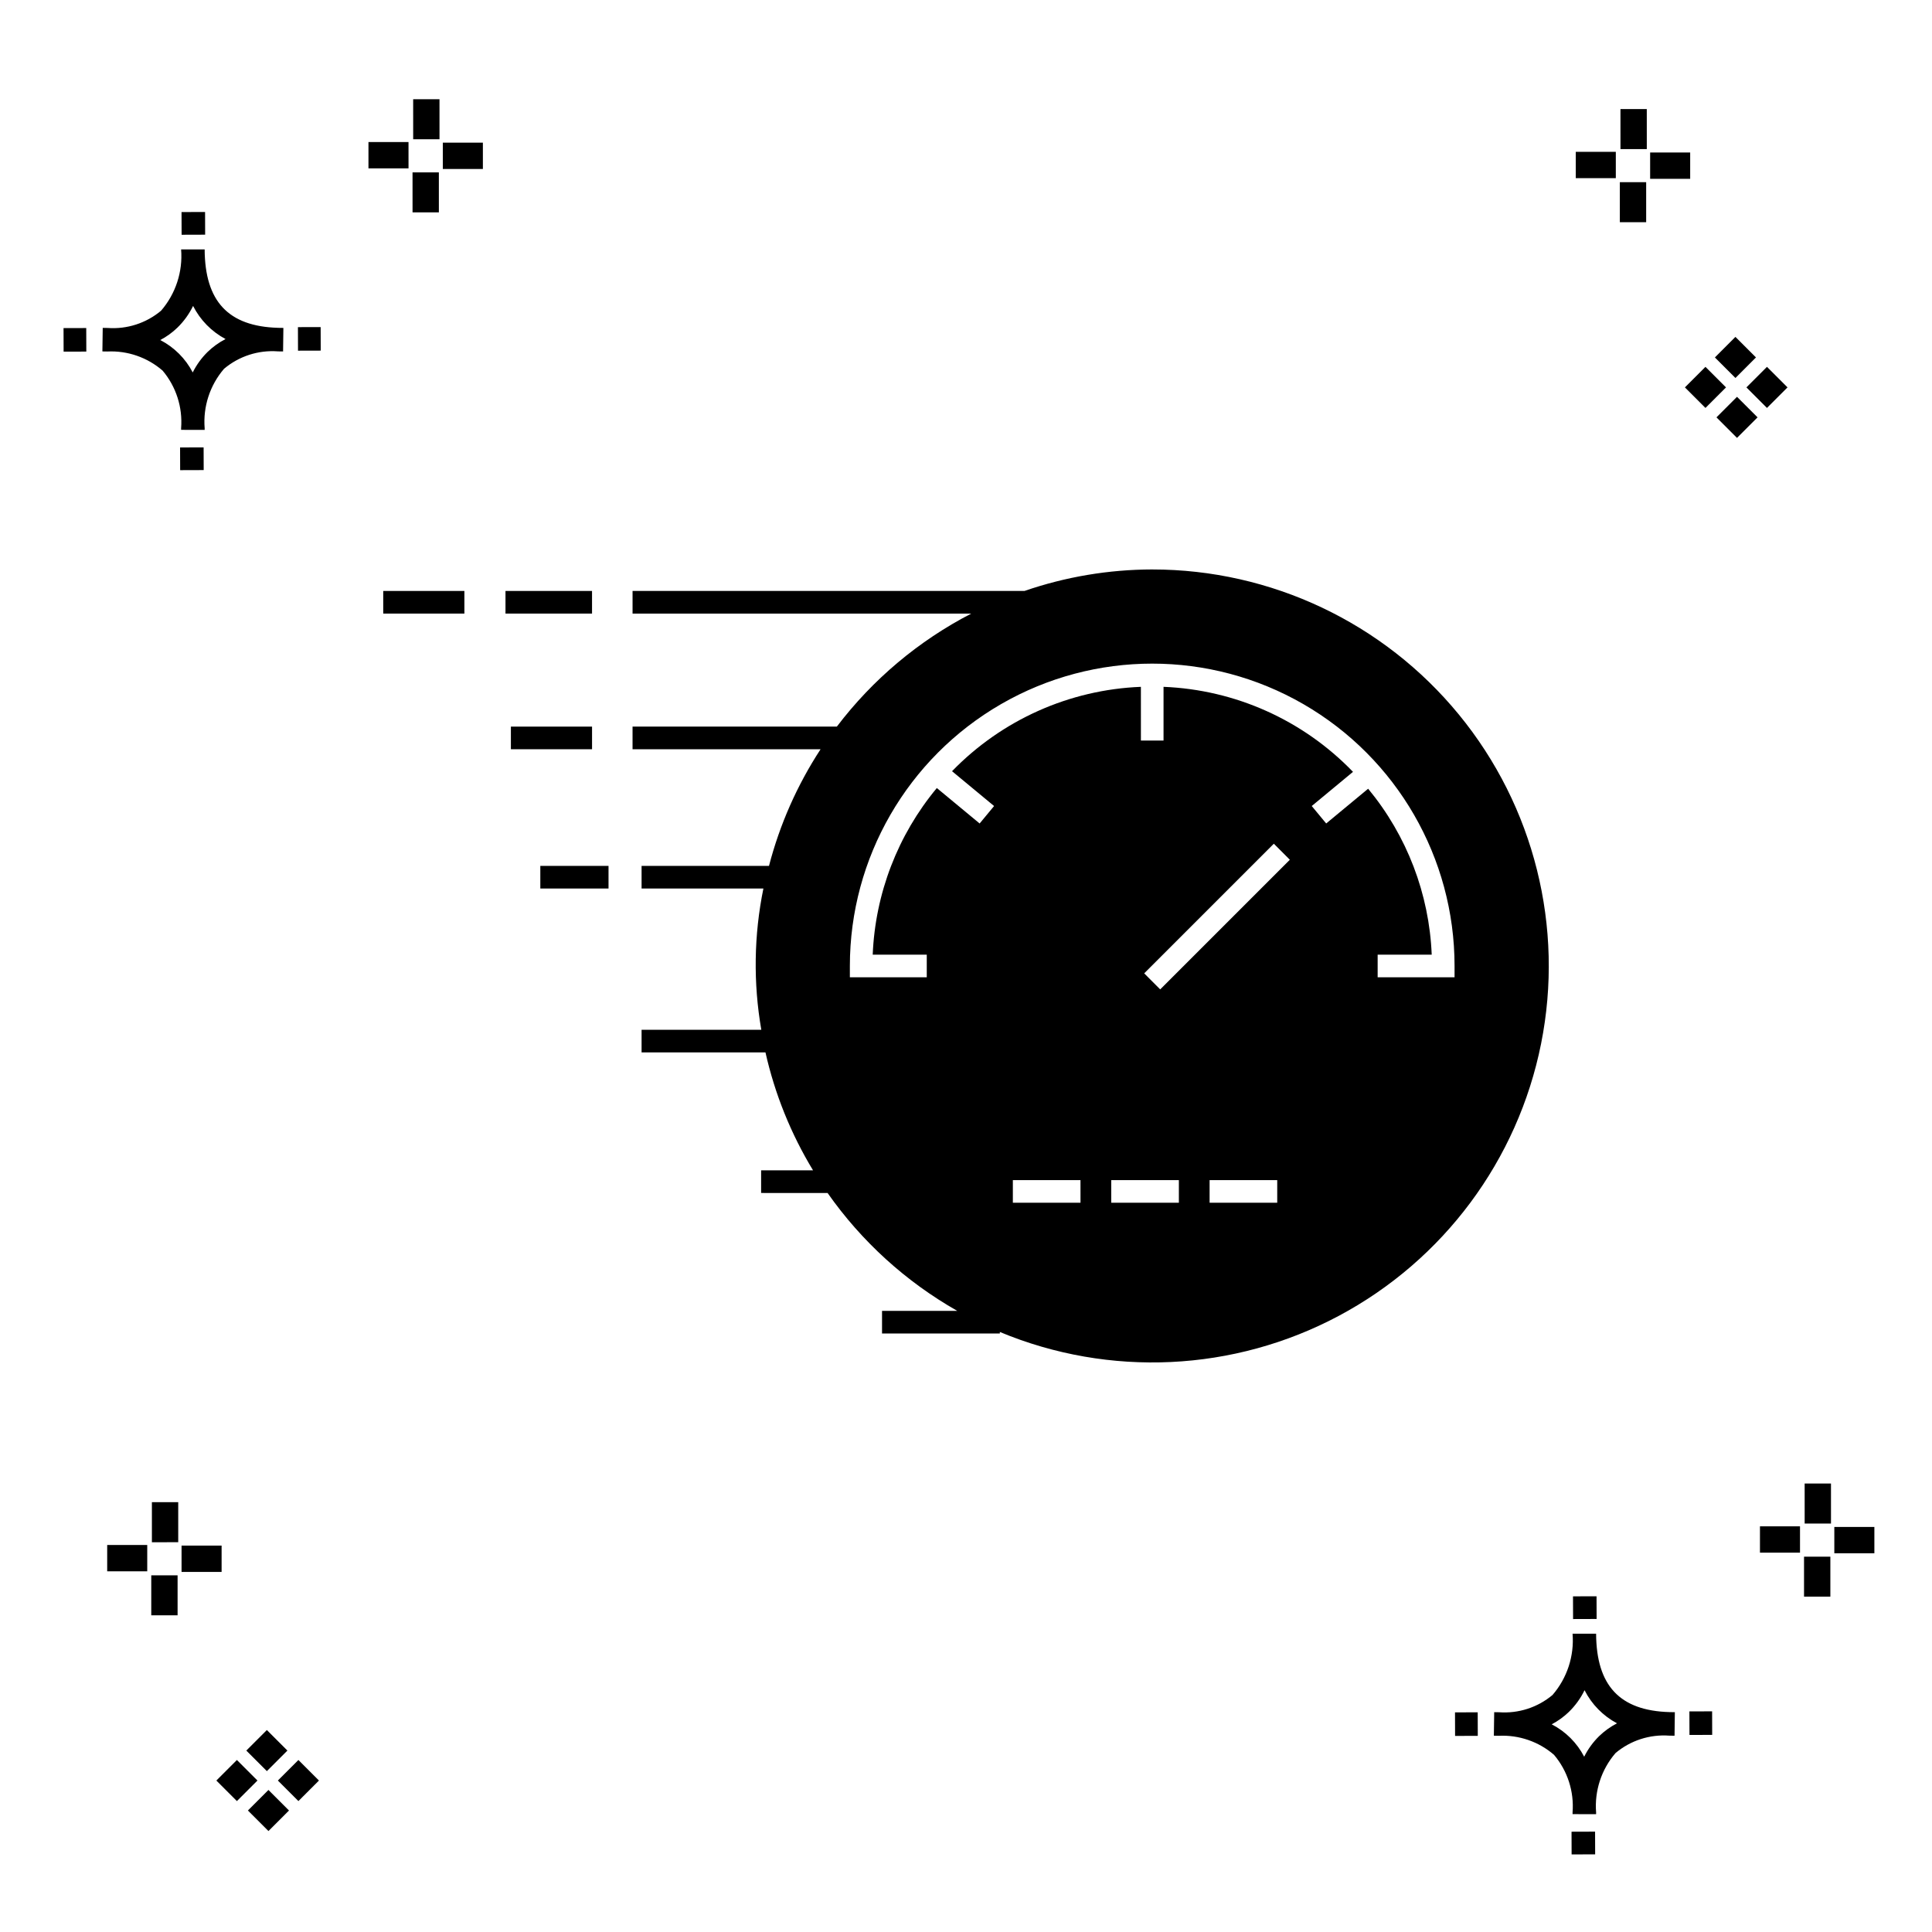
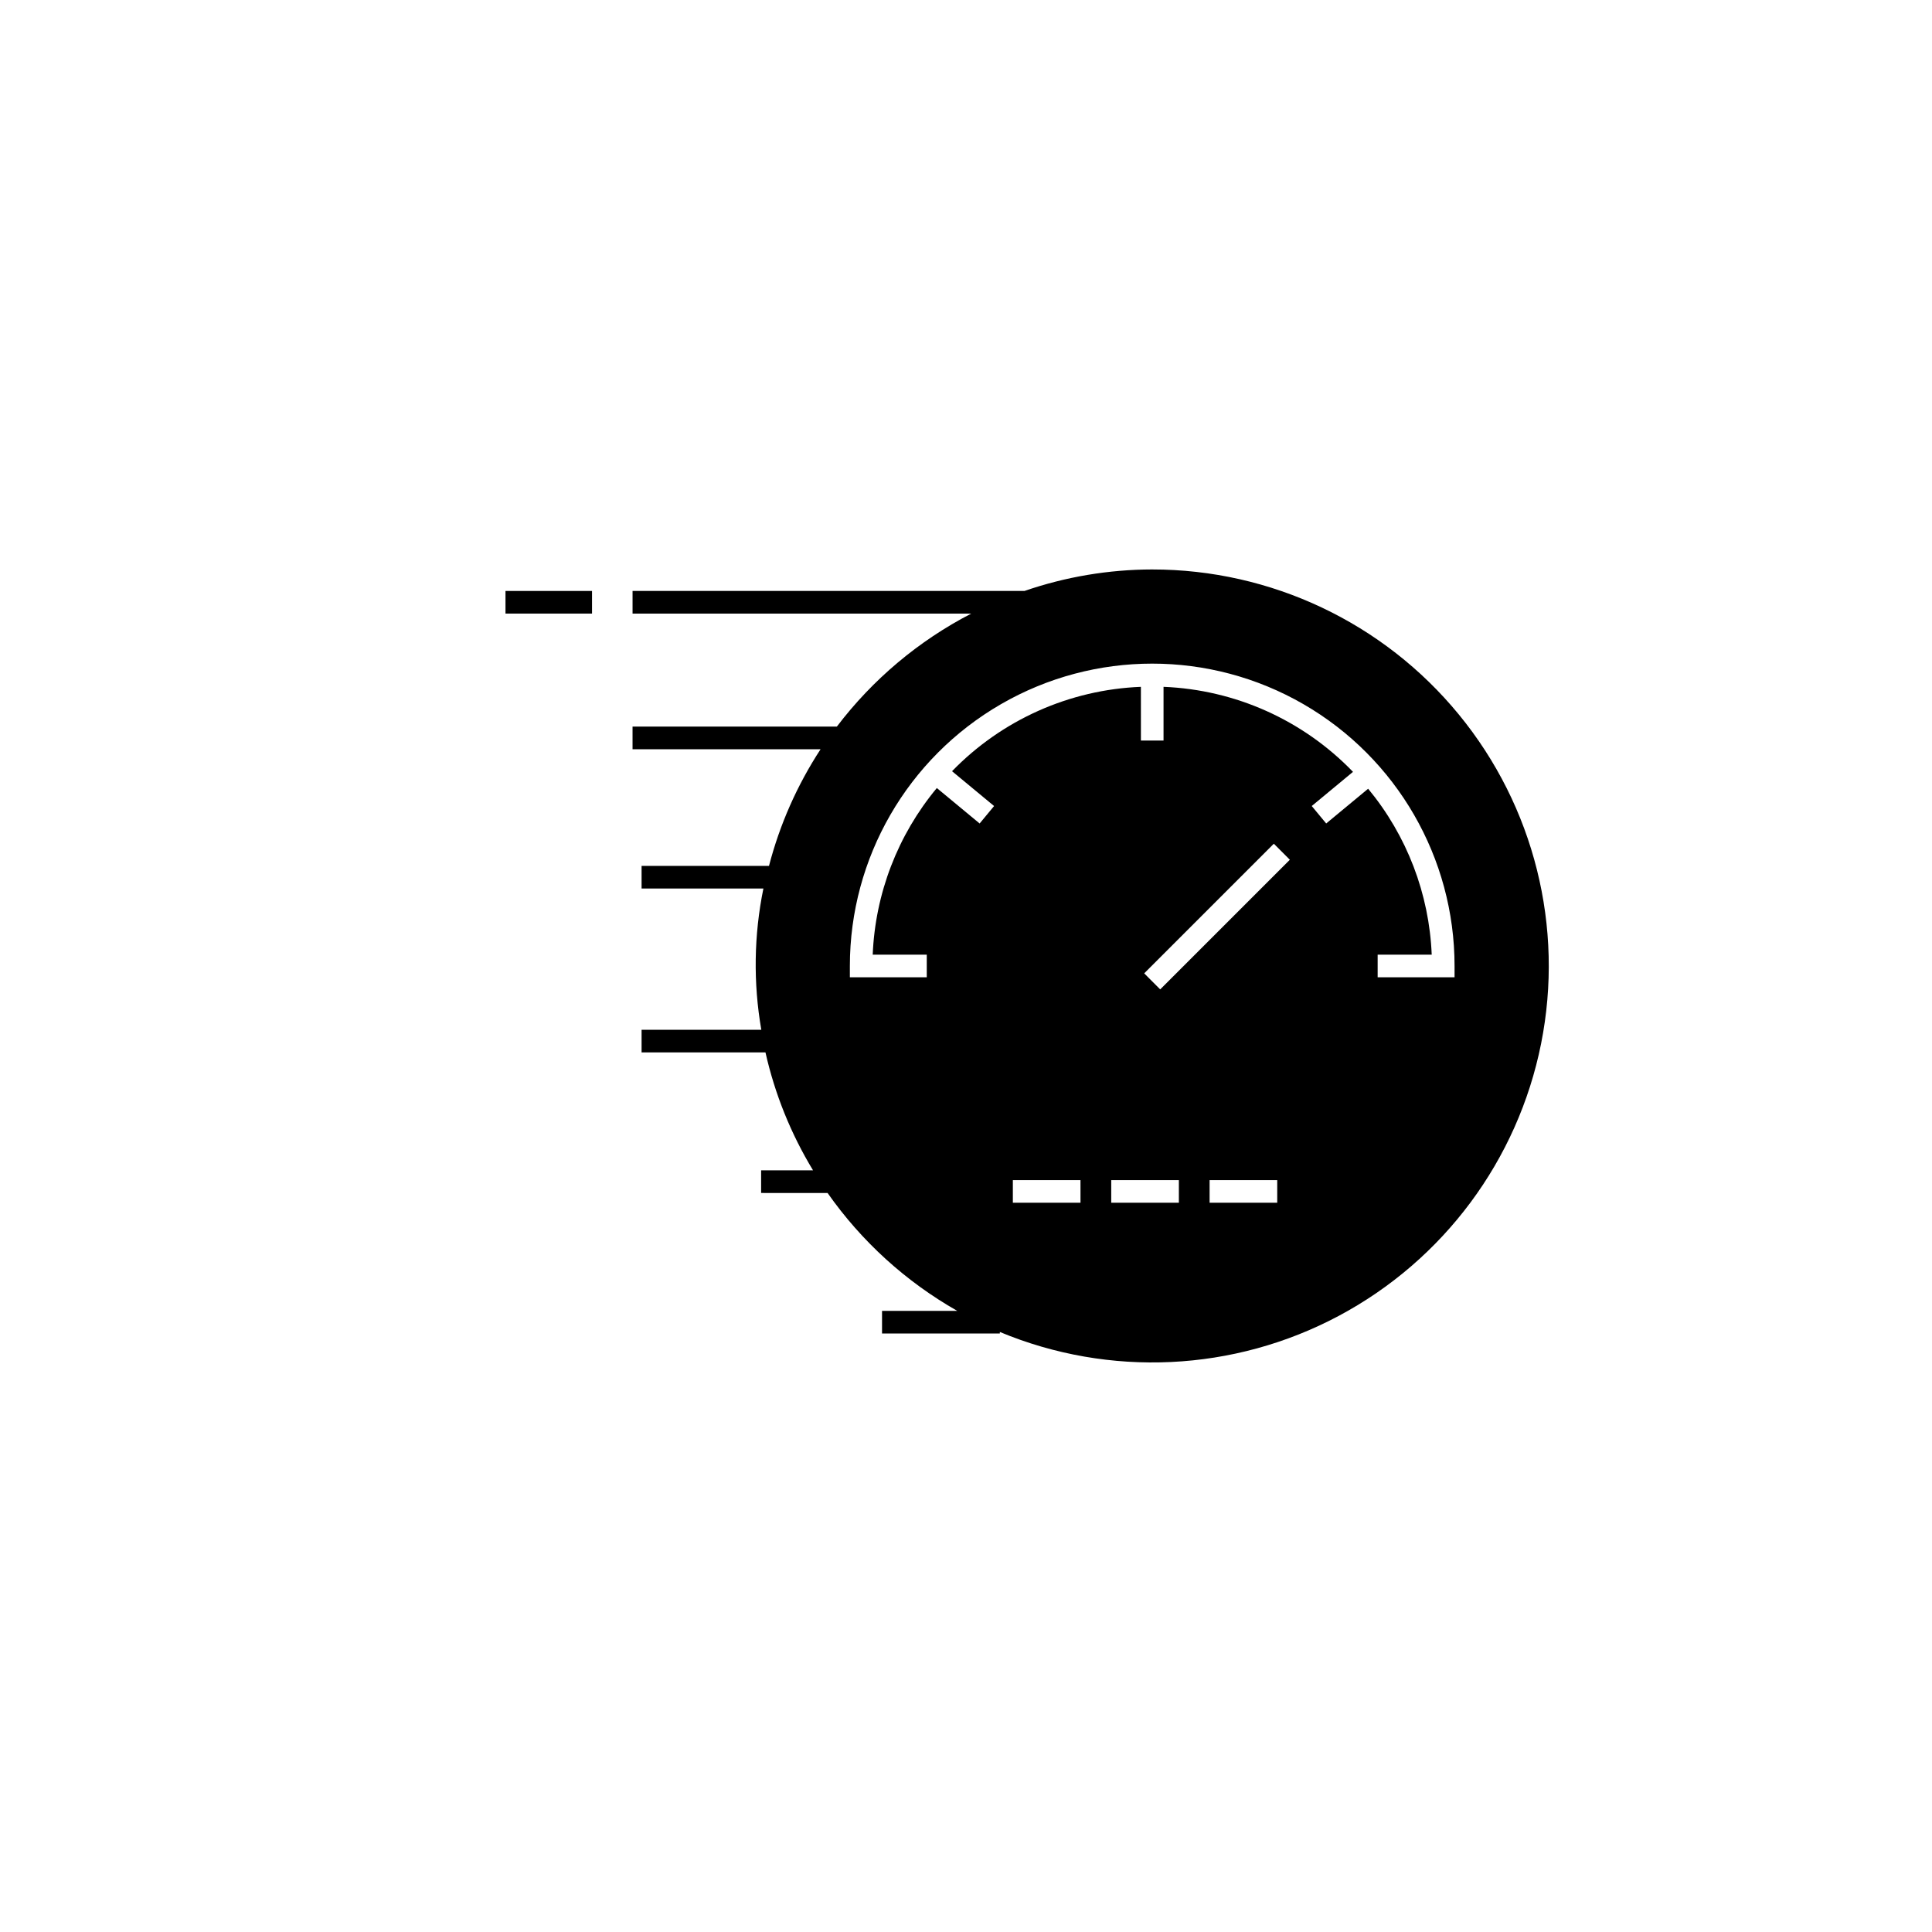
<svg xmlns="http://www.w3.org/2000/svg" fill="#000000" width="800px" height="800px" version="1.1" viewBox="144 144 512 512">
  <g>
-     <path d="m197.96 262.56 0.02 6.016-6.238 0.02-0.02-6.016zm19.738-31.68c0.434 0.023 0.93 0.008 1.402 0.02l-0.082 6.238c-0.449 0.008-0.93-0.004-1.387-0.02v-0.004c-5.172-0.379-10.285 1.277-14.254 4.617-3.746 4.352-5.598 10.023-5.141 15.75v0.449l-6.238-0.016v-0.445c0.434-5.535-1.328-11.02-4.914-15.262-4.047-3.504-9.285-5.316-14.633-5.055h-0.004c-0.434 0-0.867-0.008-1.312-0.02l0.09-6.238c0.441 0 0.879 0.008 1.309 0.02h-0.004c5.129 0.375 10.203-1.266 14.148-4.566 3.879-4.484 5.797-10.34 5.32-16.254l6.238 0.008c0.074 13.766 6.266 20.395 19.461 20.777zm-13.922 2.969h-0.004c-3.703-1.969-6.707-5.031-8.602-8.773-1.043 2.148-2.453 4.098-4.164 5.762-1.352 1.301-2.879 2.406-4.539 3.277 3.691 1.902 6.699 4.902 8.609 8.586 1.004-2.019 2.336-3.856 3.945-5.438 1.41-1.363 3.008-2.516 4.75-3.414zm-42.938-2.898 0.02 6.238 6.016-0.016-0.02-6.238zm68.137-0.273-6.019 0.016 0.02 6.238 6.019-0.016zm-30.609-24.484-0.02-6.016-6.238 0.02 0.02 6.016zm405.96 42.965 5.445 5.445-5.445 5.445-5.445-5.445zm7.941-7.941 5.445 5.445-5.445 5.445-5.445-5.445zm-16.301 0 5.445 5.445-5.445 5.445-5.445-5.445zm7.941-7.941 5.445 5.445-5.441 5.449-5.445-5.445zm-11.992-41.891h-10.613v-6.977h10.613zm-19.707-0.168h-10.613v-6.977h10.613zm8.043 11.668h-6.977v-10.602h6.977zm0.168-19.375h-6.977l-0.004-10.613h6.977zm-308.45 5.273h-10.617v-6.977h10.617zm-19.707-0.168h-10.617v-6.977h10.613zm8.043 11.664h-6.977l-0.004-10.598h6.977zm0.168-19.375h-6.977l-0.004-10.613h6.977zm300 448.52 0.02 6.016 6.238-0.02-0.02-6.016zm25.977-31.699c0.438 0.023 0.93 0.008 1.402 0.02l-0.082 6.238c-0.449 0.008-0.93-0.004-1.387-0.02-5.172-0.379-10.289 1.277-14.254 4.617-3.75 4.352-5.602 10.023-5.144 15.75v0.449l-6.238-0.016v-0.445c0.438-5.539-1.328-11.023-4.91-15.266-4.047-3.504-9.289-5.312-14.633-5.051h-0.004c-0.434 0-0.867-0.008-1.312-0.02l0.09-6.238c0.441 0 0.879 0.008 1.309 0.02h-0.004c5.129 0.371 10.203-1.266 14.145-4.566 3.879-4.484 5.797-10.34 5.32-16.254l6.238 0.008c0.074 13.762 6.266 20.395 19.461 20.773zm-13.922 2.969-0.004 0.004c-3.703-1.969-6.707-5.031-8.602-8.773-1.043 2.148-2.453 4.098-4.168 5.762-1.352 1.301-2.879 2.406-4.539 3.277 3.691 1.902 6.699 4.898 8.609 8.586 1.004-2.019 2.34-3.859 3.945-5.438 1.41-1.363 3.012-2.516 4.754-3.414zm-42.938-2.898 0.02 6.238 6.016-0.016-0.02-6.238zm68.137-0.273-6.019 0.016 0.02 6.238 6.019-0.016zm-30.609-24.48-0.02-6.016-6.238 0.02 0.02 6.016zm73.609-17.414-10.613 0.004v-6.977h10.613zm-19.707-0.164h-10.613v-6.977h10.613zm8.043 11.664h-6.977v-10.598h6.977zm0.168-19.375h-6.977l-0.004-10.613h6.977zm-414.09 70.602 5.445 5.445-5.445 5.445-5.445-5.445zm7.941-7.941 5.445 5.445-5.445 5.445-5.445-5.445zm-16.301 0 5.445 5.445-5.445 5.445-5.445-5.445zm7.941-7.941 5.445 5.445-5.445 5.445-5.445-5.445zm-11.996-41.895h-10.613v-6.973h10.613zm-19.707-0.164h-10.613v-6.977h10.613zm8.043 11.664h-6.977v-10.598h6.977zm0.168-19.375-6.977 0.004v-10.617h6.977z" />
-     <path d="m287.19 373.47h18.074v5.996h-18.074z" />
-     <path d="m245.56 300.61h21.508v5.996h-21.508z" />
    <path d="m277.96 300.61h22.934v5.996h-22.934z" />
-     <path d="m279.39 336.56h21.508v5.996h-21.508z" />
    <path d="m449.35 294.91c-11.523 0.02-22.965 1.945-33.855 5.699h-103.86v5.996h89.75v0.004c-13.949 7.211-26.113 17.441-35.613 29.949h-54.141v5.996h49.832c-6.203 9.492-10.82 19.934-13.672 30.91h-33.766v5.996h32.285v0.004c-2.523 12.332-2.711 25.031-0.555 37.438h-31.73v5.996h32.832c2.481 11.035 6.742 21.59 12.609 31.254h-13.762v5.996l17.613 0.004c9 12.832 20.742 23.504 34.375 31.246h-19.945v5.996h31.219v-0.41c29.059 12.105 62.016 10.539 89.801-4.258 27.781-14.801 47.469-41.277 53.637-72.148 6.168-30.867-1.824-62.879-21.789-87.219-19.961-24.344-49.781-38.453-81.262-38.449zm-19.008 167.83h-17.926v-5.996h17.922zm26.07 0h-17.926v-5.996h17.926zm26.066 0h-17.922v-5.996h17.922zm-31.012-56.543-4.242-4.25 34.355-34.355 4.242 4.25zm57.625-3.203v-5.996h14.328c-0.656-16.105-6.574-31.555-16.848-43.977l-11.117 9.207-3.828-4.625 10.93-9.055h0.004c-13.207-13.703-31.195-21.773-50.211-22.531v14.234h-5.996l-0.004-14.234c-18.934 0.75-36.852 8.758-50.047 22.359l11.141 9.23-3.828 4.625-11.344-9.395 0.004-0.004c-10.363 12.453-16.336 27.977-16.996 44.164h14.324v5.996h-20.379v-2.996c0-28.629 15.27-55.078 40.062-69.395 24.789-14.312 55.332-14.312 80.125 0 24.789 14.316 40.062 40.766 40.062 69.395v3z" />
  </g>
</svg>